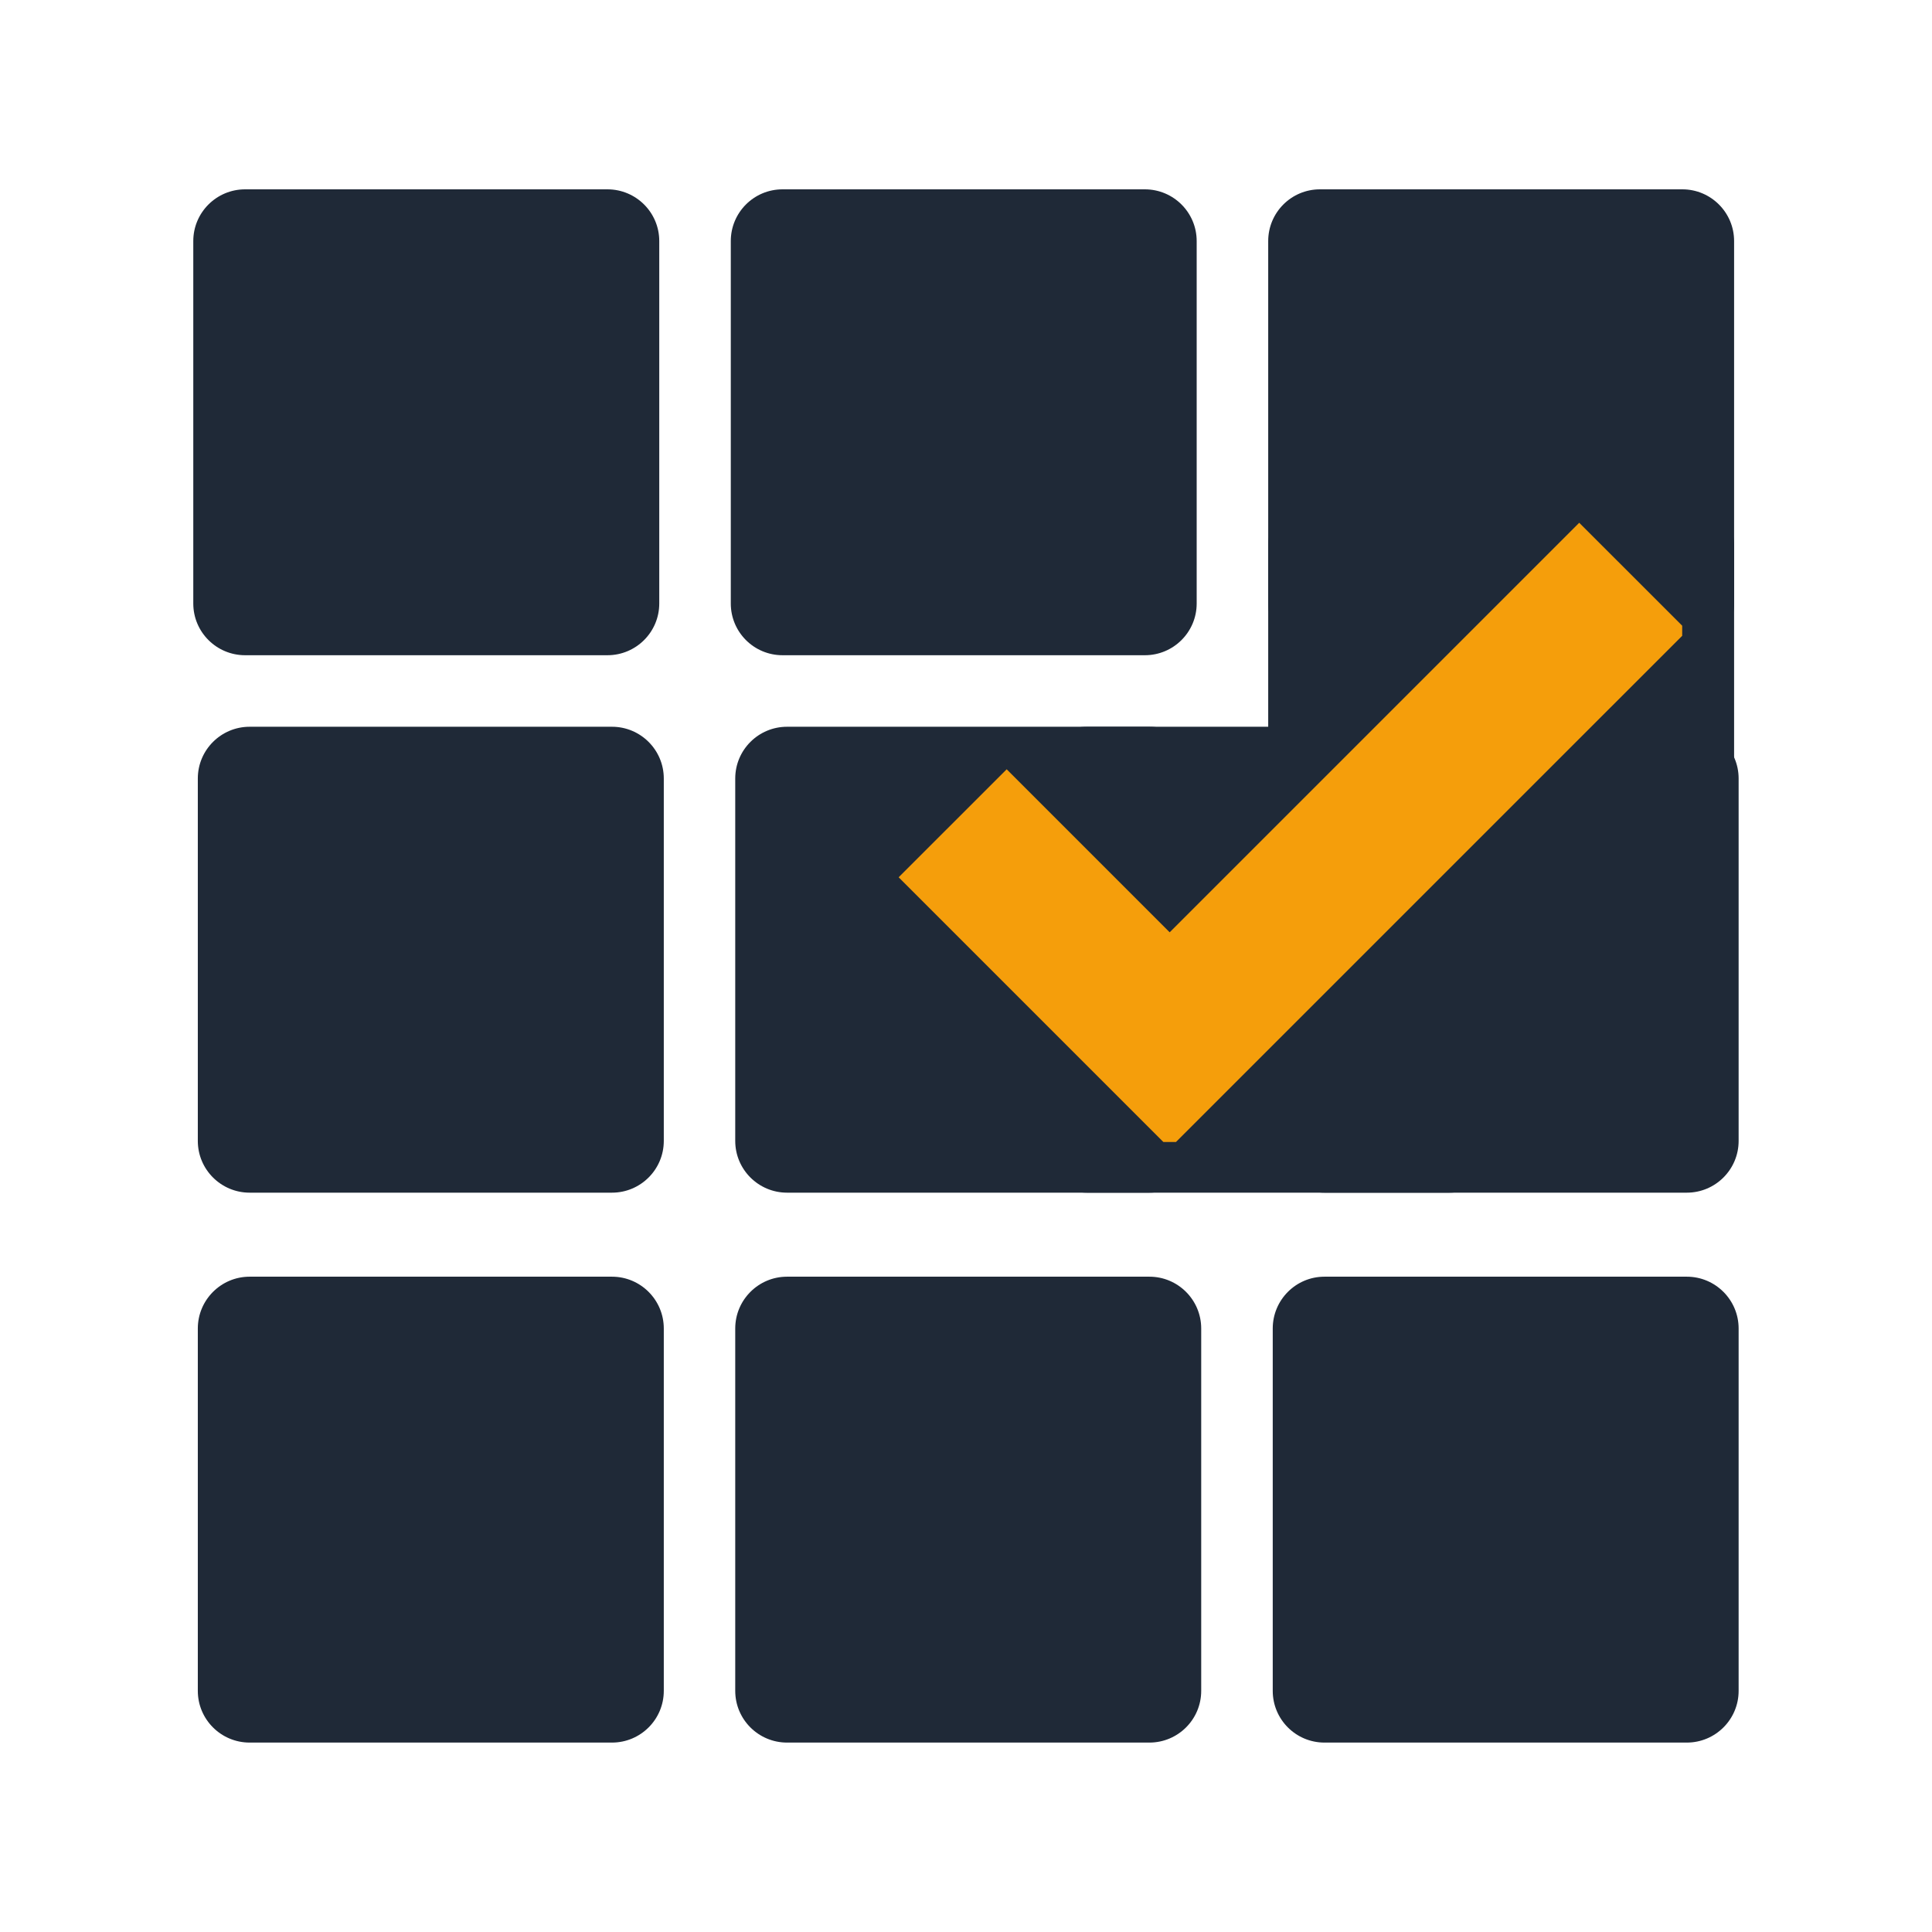
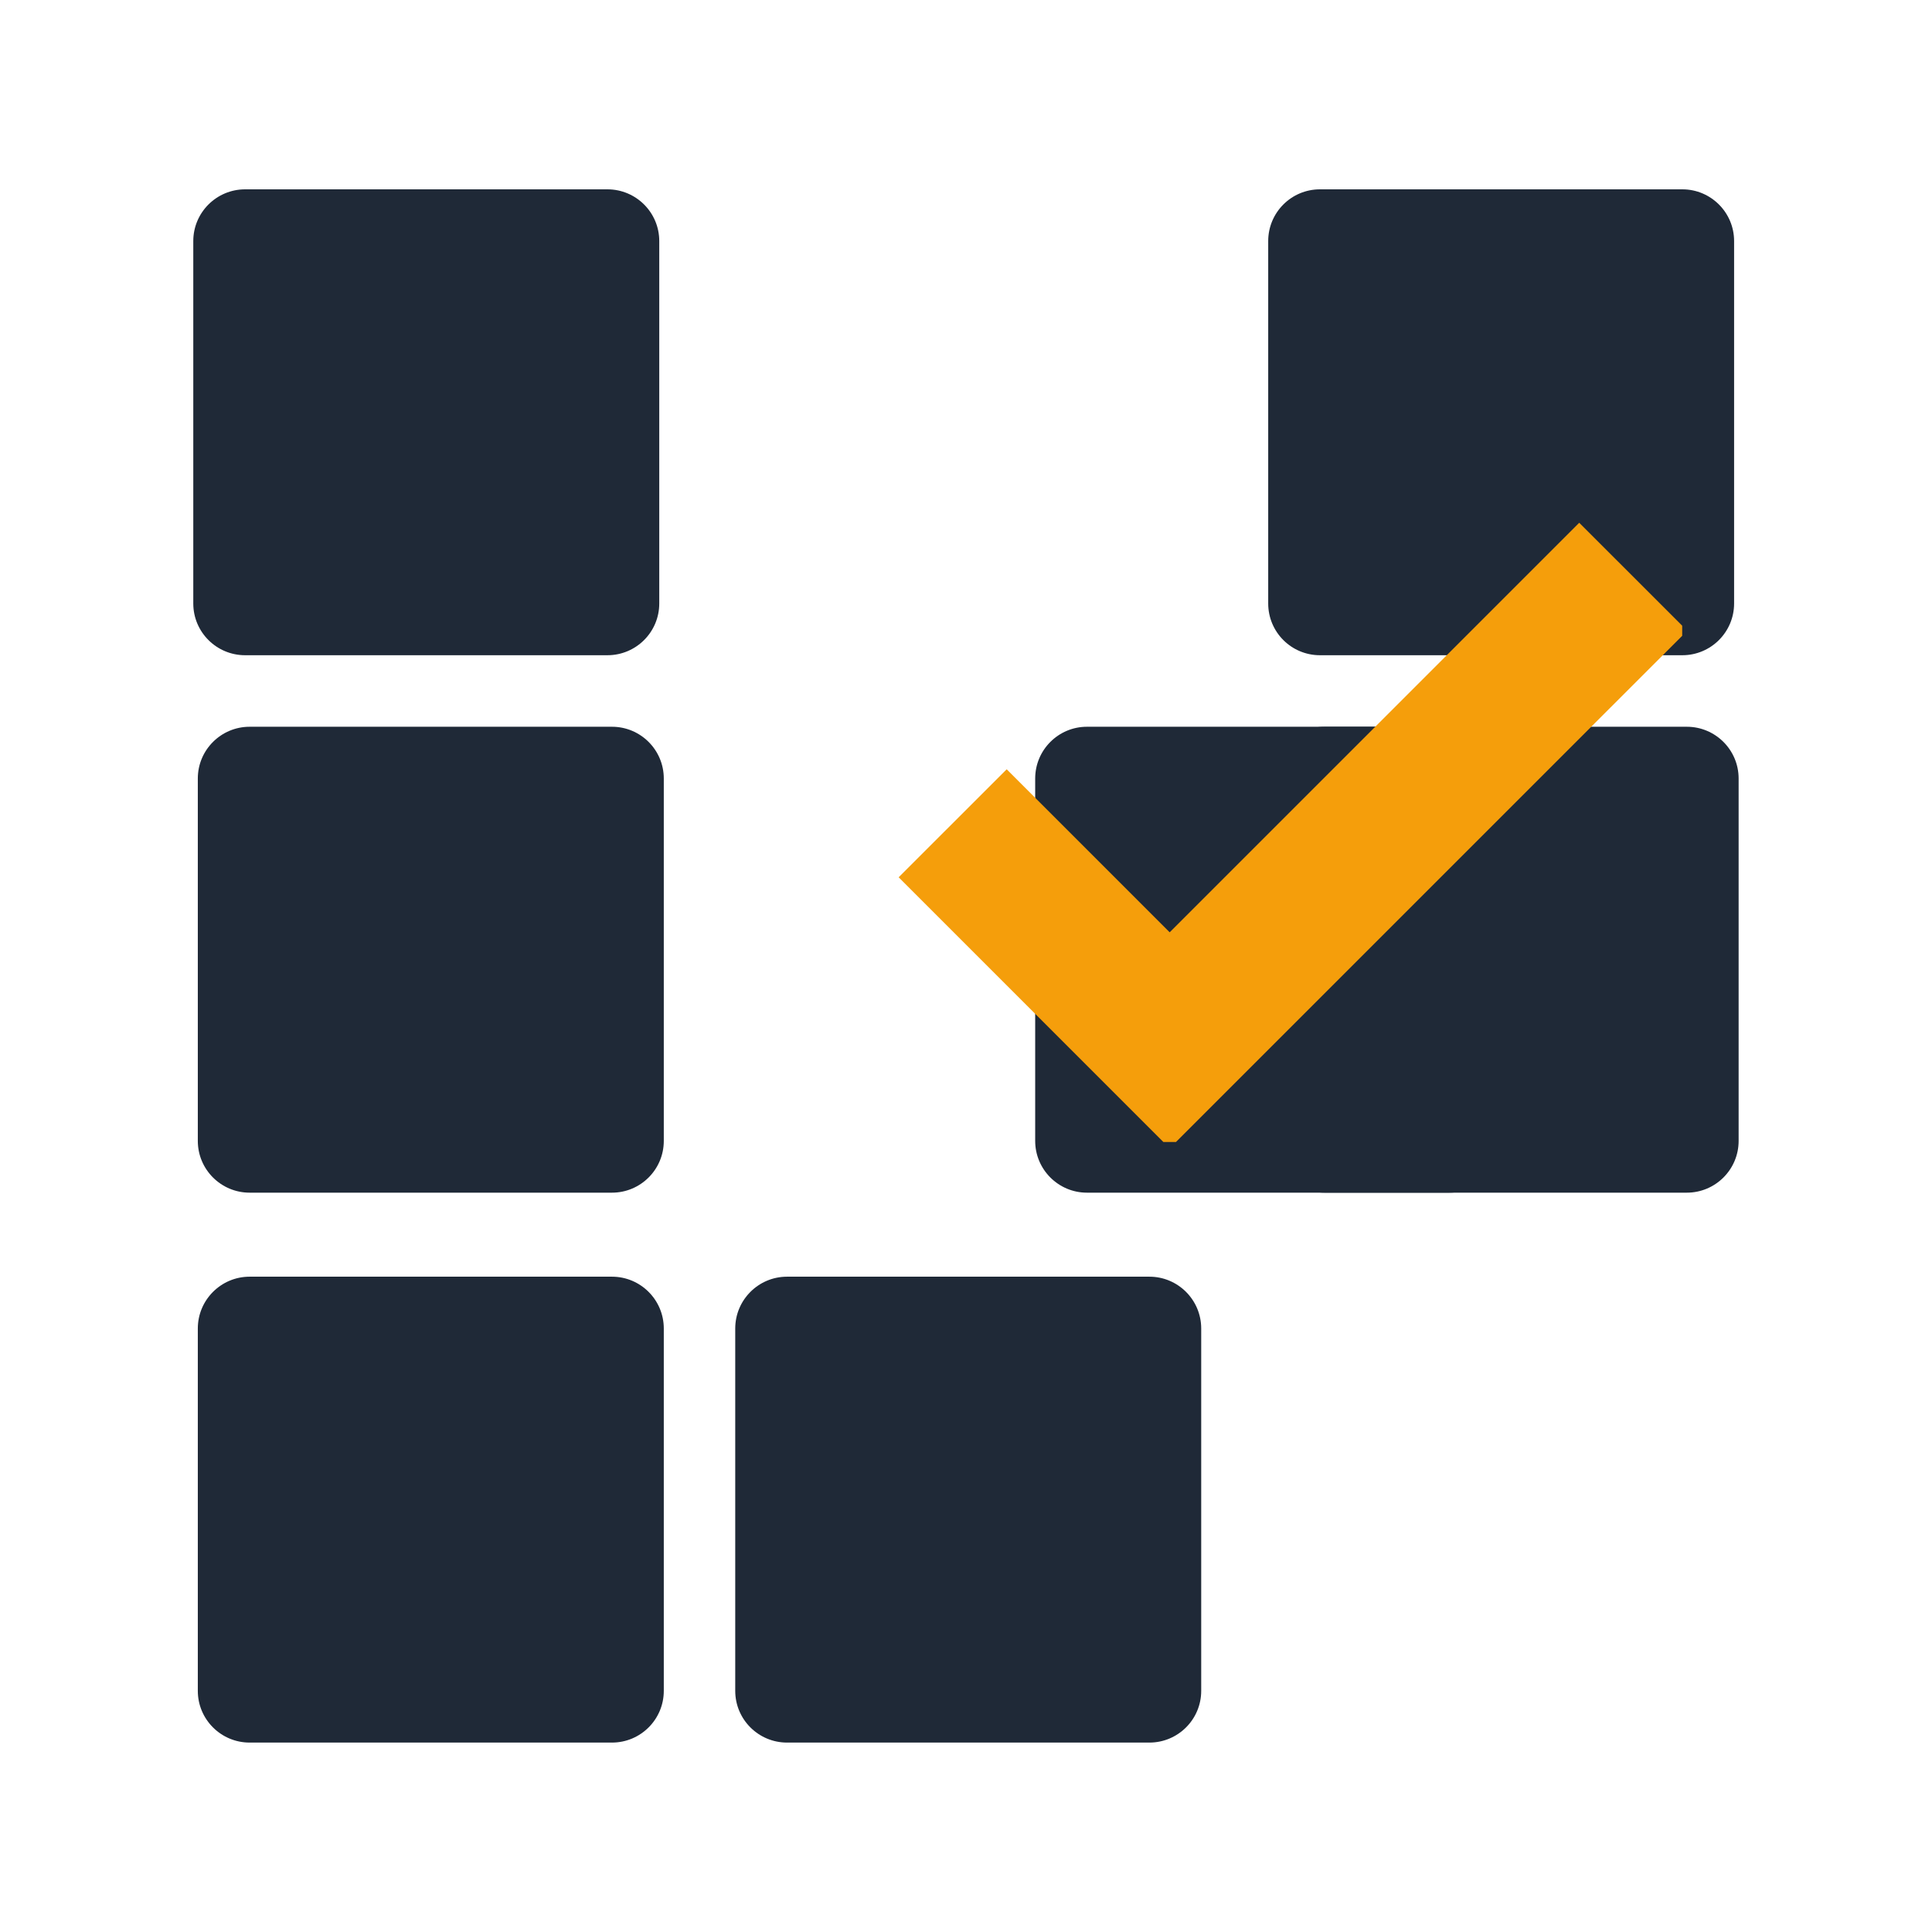
<svg xmlns="http://www.w3.org/2000/svg" width="120" zoomAndPan="magnify" viewBox="0 0 90 90" height="120" preserveAspectRatio="xMidYMid meet" version="1.0">
  <defs>
    <clipPath id="fc89925015">
      <path d="M 1.004 0.82 L 23 0.82 L 23 23 L 1.004 23 Z M 1.004 0.82 " clip-rule="nonzero" />
    </clipPath>
    <clipPath id="a2dd06358b">
      <path d="M 26.043 0.82 L 48 0.82 L 48 23 L 26.043 23 Z M 26.043 0.82 " clip-rule="nonzero" />
    </clipPath>
    <clipPath id="6980dfc61b">
      <path d="M 51.078 0.82 L 73 0.82 L 73 23 L 51.078 23 Z M 51.078 0.82 " clip-rule="nonzero" />
    </clipPath>
    <clipPath id="cb921dc554">
      <path d="M 1.215 25.855 L 23 25.855 L 23 48 L 1.215 48 Z M 1.215 25.855 " clip-rule="nonzero" />
    </clipPath>
    <clipPath id="70fca4f4b5">
      <path d="M 26.25 25.855 L 48 25.855 L 48 48 L 26.25 48 Z M 26.25 25.855 " clip-rule="nonzero" />
    </clipPath>
    <clipPath id="87da9c59d1">
      <path d="M 51.289 25.855 L 73 25.855 L 73 48 L 51.289 48 Z M 51.289 25.855 " clip-rule="nonzero" />
    </clipPath>
    <clipPath id="1bd7b48cc9">
      <path d="M 1.215 51.473 L 23 51.473 L 23 73.359 L 1.215 73.359 Z M 1.215 51.473 " clip-rule="nonzero" />
    </clipPath>
    <clipPath id="54b32f0b07">
      <path d="M 26.25 51.473 L 48 51.473 L 48 73.359 L 26.25 73.359 Z M 26.25 51.473 " clip-rule="nonzero" />
    </clipPath>
    <clipPath id="88fa8378c2">
      <path d="M 51.289 51.473 L 73 51.473 L 73 73.359 L 51.289 73.359 Z M 51.289 51.473 " clip-rule="nonzero" />
    </clipPath>
    <clipPath id="9aaf6f7a62">
      <path d="M 40.223 25.855 L 62 25.855 L 62 48 L 40.223 48 Z M 40.223 25.855 " clip-rule="nonzero" />
    </clipPath>
    <clipPath id="1bf6d0dfe2">
-       <path d="M 51.078 15 L 73 15 L 73 37 L 51.078 37 Z M 51.078 15 " clip-rule="nonzero" />
-     </clipPath>
+       </clipPath>
    <clipPath id="a04309c41e">
      <path d="M 33.75 16.352 L 70.363 16.352 L 70.363 45.199 L 33.75 45.199 Z M 33.75 16.352 " clip-rule="nonzero" />
    </clipPath>
    <clipPath id="befb5335d9">
      <rect x="0" width="74" y="0" height="74" />
    </clipPath>
  </defs>
  <g transform="matrix(1, 0, 0, 1, 8, 8)">
    <g clip-path="url(#befb5335d9)">
      <g clip-path="url(#fc89925015)">
        <path fill="#1f2937" d="M 22.711 20.113 C 22.711 21.445 21.629 22.523 20.297 22.523 L 3.418 22.523 C 2.086 22.523 1.004 21.445 1.004 20.113 L 1.004 3.23 C 1.004 1.898 2.086 0.82 3.418 0.82 L 20.297 0.82 C 21.629 0.82 22.711 1.898 22.711 3.23 Z M 22.711 20.113 " fill-opacity="1" fill-rule="nonzero" />
      </g>
      <g clip-path="url(#a2dd06358b)">
-         <path fill="#1f2937" d="M 47.746 20.113 C 47.746 21.445 46.664 22.523 45.332 22.523 L 28.453 22.523 C 27.121 22.523 26.043 21.445 26.043 20.113 L 26.043 3.23 C 26.043 1.898 27.121 0.82 28.453 0.82 L 45.332 0.82 C 46.664 0.82 47.746 1.898 47.746 3.23 Z M 47.746 20.113 " fill-opacity="1" fill-rule="nonzero" />
-       </g>
+         </g>
      <g clip-path="url(#6980dfc61b)">
        <path fill="#1f2937" d="M 72.781 20.113 C 72.781 21.445 71.699 22.523 70.371 22.523 L 53.488 22.523 C 52.156 22.523 51.078 21.445 51.078 20.113 L 51.078 3.23 C 51.078 1.898 52.156 0.82 53.488 0.82 L 70.371 0.82 C 71.699 0.82 72.781 1.898 72.781 3.23 Z M 72.781 20.113 " fill-opacity="1" fill-rule="nonzero" />
      </g>
      <g clip-path="url(#cb921dc554)">
        <path fill="#1f2937" d="M 22.922 45.148 C 22.922 46.48 21.84 47.559 20.508 47.559 L 3.629 47.559 C 2.297 47.559 1.215 46.48 1.215 45.148 L 1.215 28.266 C 1.215 26.934 2.297 25.855 3.629 25.855 L 20.508 25.855 C 21.84 25.855 22.922 26.934 22.922 28.266 Z M 22.922 45.148 " fill-opacity="1" fill-rule="nonzero" />
      </g>
      <g clip-path="url(#70fca4f4b5)">
-         <path fill="#1f2937" d="M 47.957 45.148 C 47.957 46.48 46.875 47.559 45.543 47.559 L 28.664 47.559 C 27.332 47.559 26.25 46.48 26.25 45.148 L 26.25 28.266 C 26.25 26.934 27.332 25.855 28.664 25.855 L 45.543 25.855 C 46.875 25.855 47.957 26.934 47.957 28.266 Z M 47.957 45.148 " fill-opacity="1" fill-rule="nonzero" />
-       </g>
+         </g>
      <g clip-path="url(#87da9c59d1)">
        <path fill="#1f2937" d="M 72.992 45.148 C 72.992 46.48 71.91 47.559 70.578 47.559 L 53.699 47.559 C 52.367 47.559 51.289 46.48 51.289 45.148 L 51.289 28.266 C 51.289 26.934 52.367 25.855 53.699 25.855 L 70.578 25.855 C 71.91 25.855 72.992 26.934 72.992 28.266 Z M 72.992 45.148 " fill-opacity="1" fill-rule="nonzero" />
      </g>
      <g clip-path="url(#1bd7b48cc9)">
        <path fill="#1f2937" d="M 22.922 70.766 C 22.922 72.098 21.84 73.176 20.508 73.176 L 3.629 73.176 C 2.297 73.176 1.215 72.098 1.215 70.766 L 1.215 53.887 C 1.215 52.555 2.297 51.473 3.629 51.473 L 20.508 51.473 C 21.84 51.473 22.922 52.555 22.922 53.887 Z M 22.922 70.766 " fill-opacity="1" fill-rule="nonzero" />
      </g>
      <g clip-path="url(#54b32f0b07)">
        <path fill="#1f2937" d="M 47.957 70.766 C 47.957 72.098 46.875 73.176 45.543 73.176 L 28.664 73.176 C 27.332 73.176 26.25 72.098 26.25 70.766 L 26.25 53.887 C 26.25 52.555 27.332 51.473 28.664 51.473 L 45.543 51.473 C 46.875 51.473 47.957 52.555 47.957 53.887 Z M 47.957 70.766 " fill-opacity="1" fill-rule="nonzero" />
      </g>
      <g clip-path="url(#88fa8378c2)">
-         <path fill="#1f2937" d="M 72.992 70.766 C 72.992 72.098 71.91 73.176 70.578 73.176 L 53.699 73.176 C 52.367 73.176 51.289 72.098 51.289 70.766 L 51.289 53.887 C 51.289 52.555 52.367 51.473 53.699 51.473 L 70.578 51.473 C 71.91 51.473 72.992 52.555 72.992 53.887 Z M 72.992 70.766 " fill-opacity="1" fill-rule="nonzero" />
-       </g>
+         </g>
      <g clip-path="url(#9aaf6f7a62)">
        <path fill="#1f2937" d="M 61.926 45.148 C 61.926 46.48 60.848 47.559 59.516 47.559 L 42.633 47.559 C 41.305 47.559 40.223 46.48 40.223 45.148 L 40.223 28.266 C 40.223 26.934 41.305 25.855 42.633 25.855 L 59.516 25.855 C 60.848 25.855 61.926 26.934 61.926 28.266 Z M 61.926 45.148 " fill-opacity="1" fill-rule="nonzero" />
      </g>
      <g clip-path="url(#1bf6d0dfe2)">
        <path fill="#1f2937" d="M 72.781 34.293 C 72.781 35.625 71.699 36.707 70.371 36.707 L 53.488 36.707 C 52.156 36.707 51.078 35.625 51.078 34.293 L 51.078 17.414 C 51.078 16.082 52.156 15 53.488 15 L 70.371 15 C 71.699 15 72.781 16.082 72.781 17.414 Z M 72.781 34.293 " fill-opacity="1" fill-rule="nonzero" />
      </g>
      <g clip-path="url(#a04309c41e)">
        <path fill="#f59e0b" d="M 46.488 45.492 L 33.863 32.867 L 38.895 27.836 L 46.488 35.43 L 65.566 16.352 L 70.598 21.383 Z M 46.488 45.492 " fill-opacity="1" fill-rule="nonzero" />
      </g>
    </g>
  </g>
</svg>